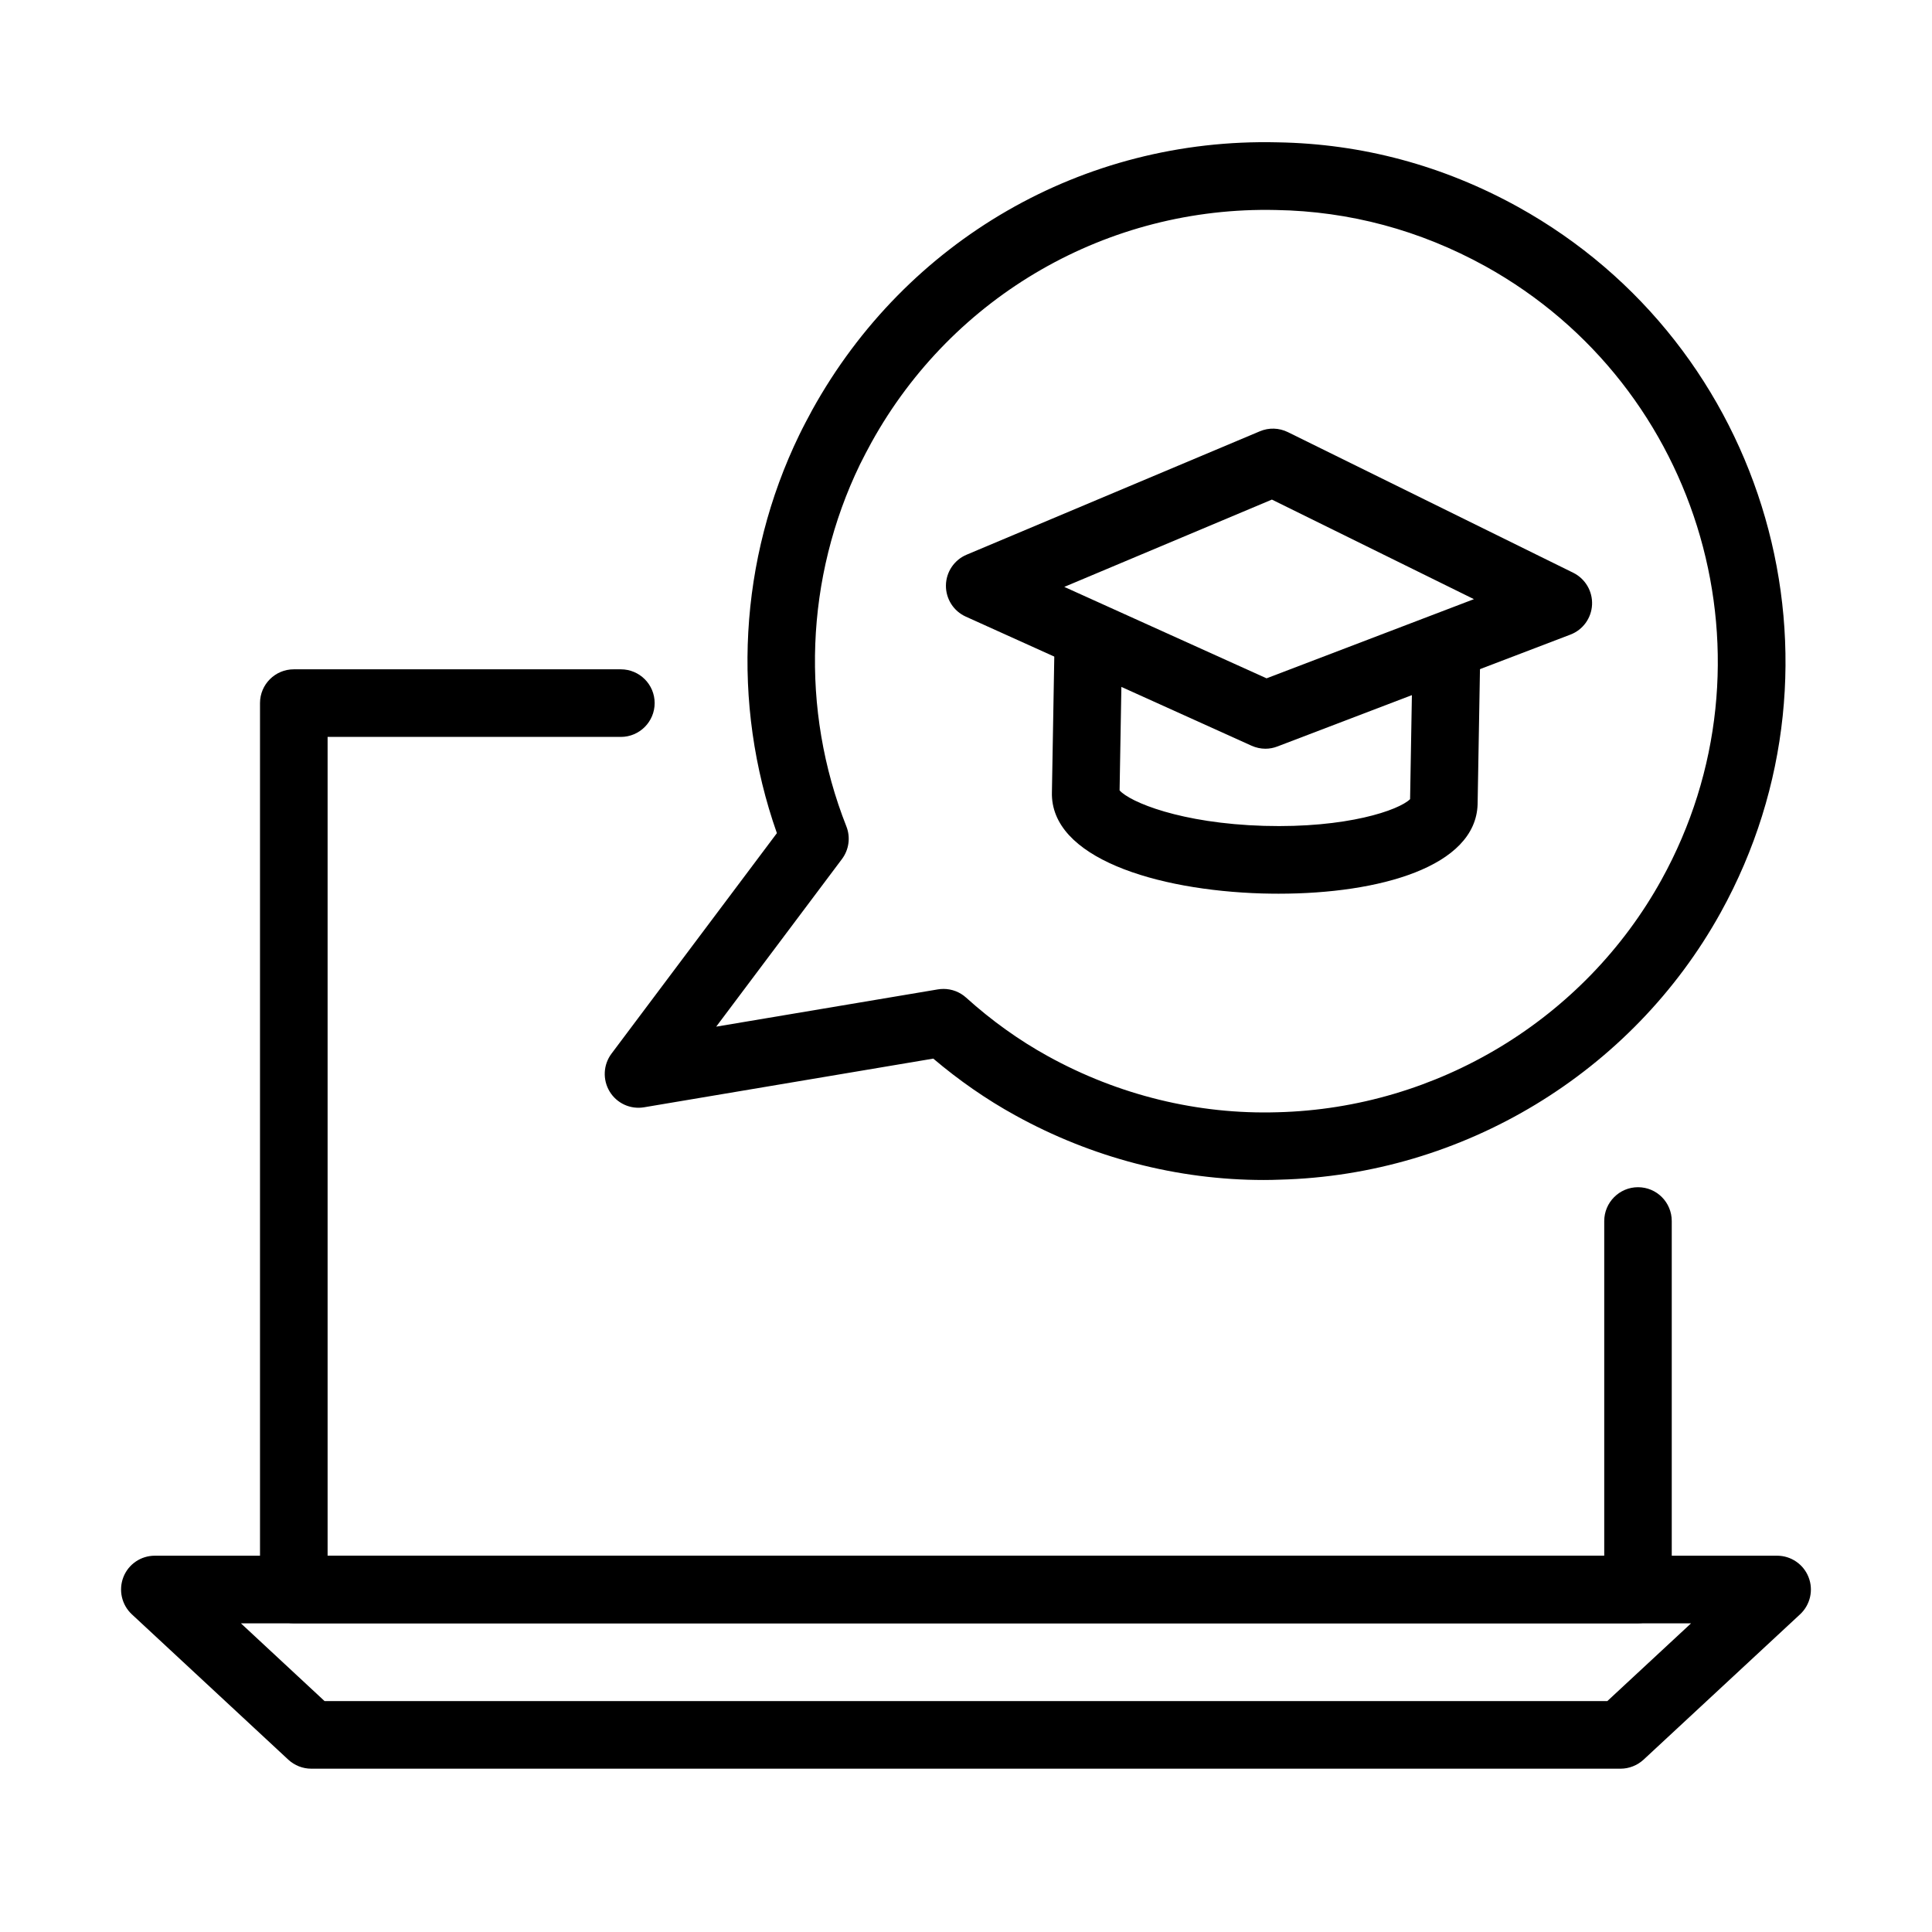
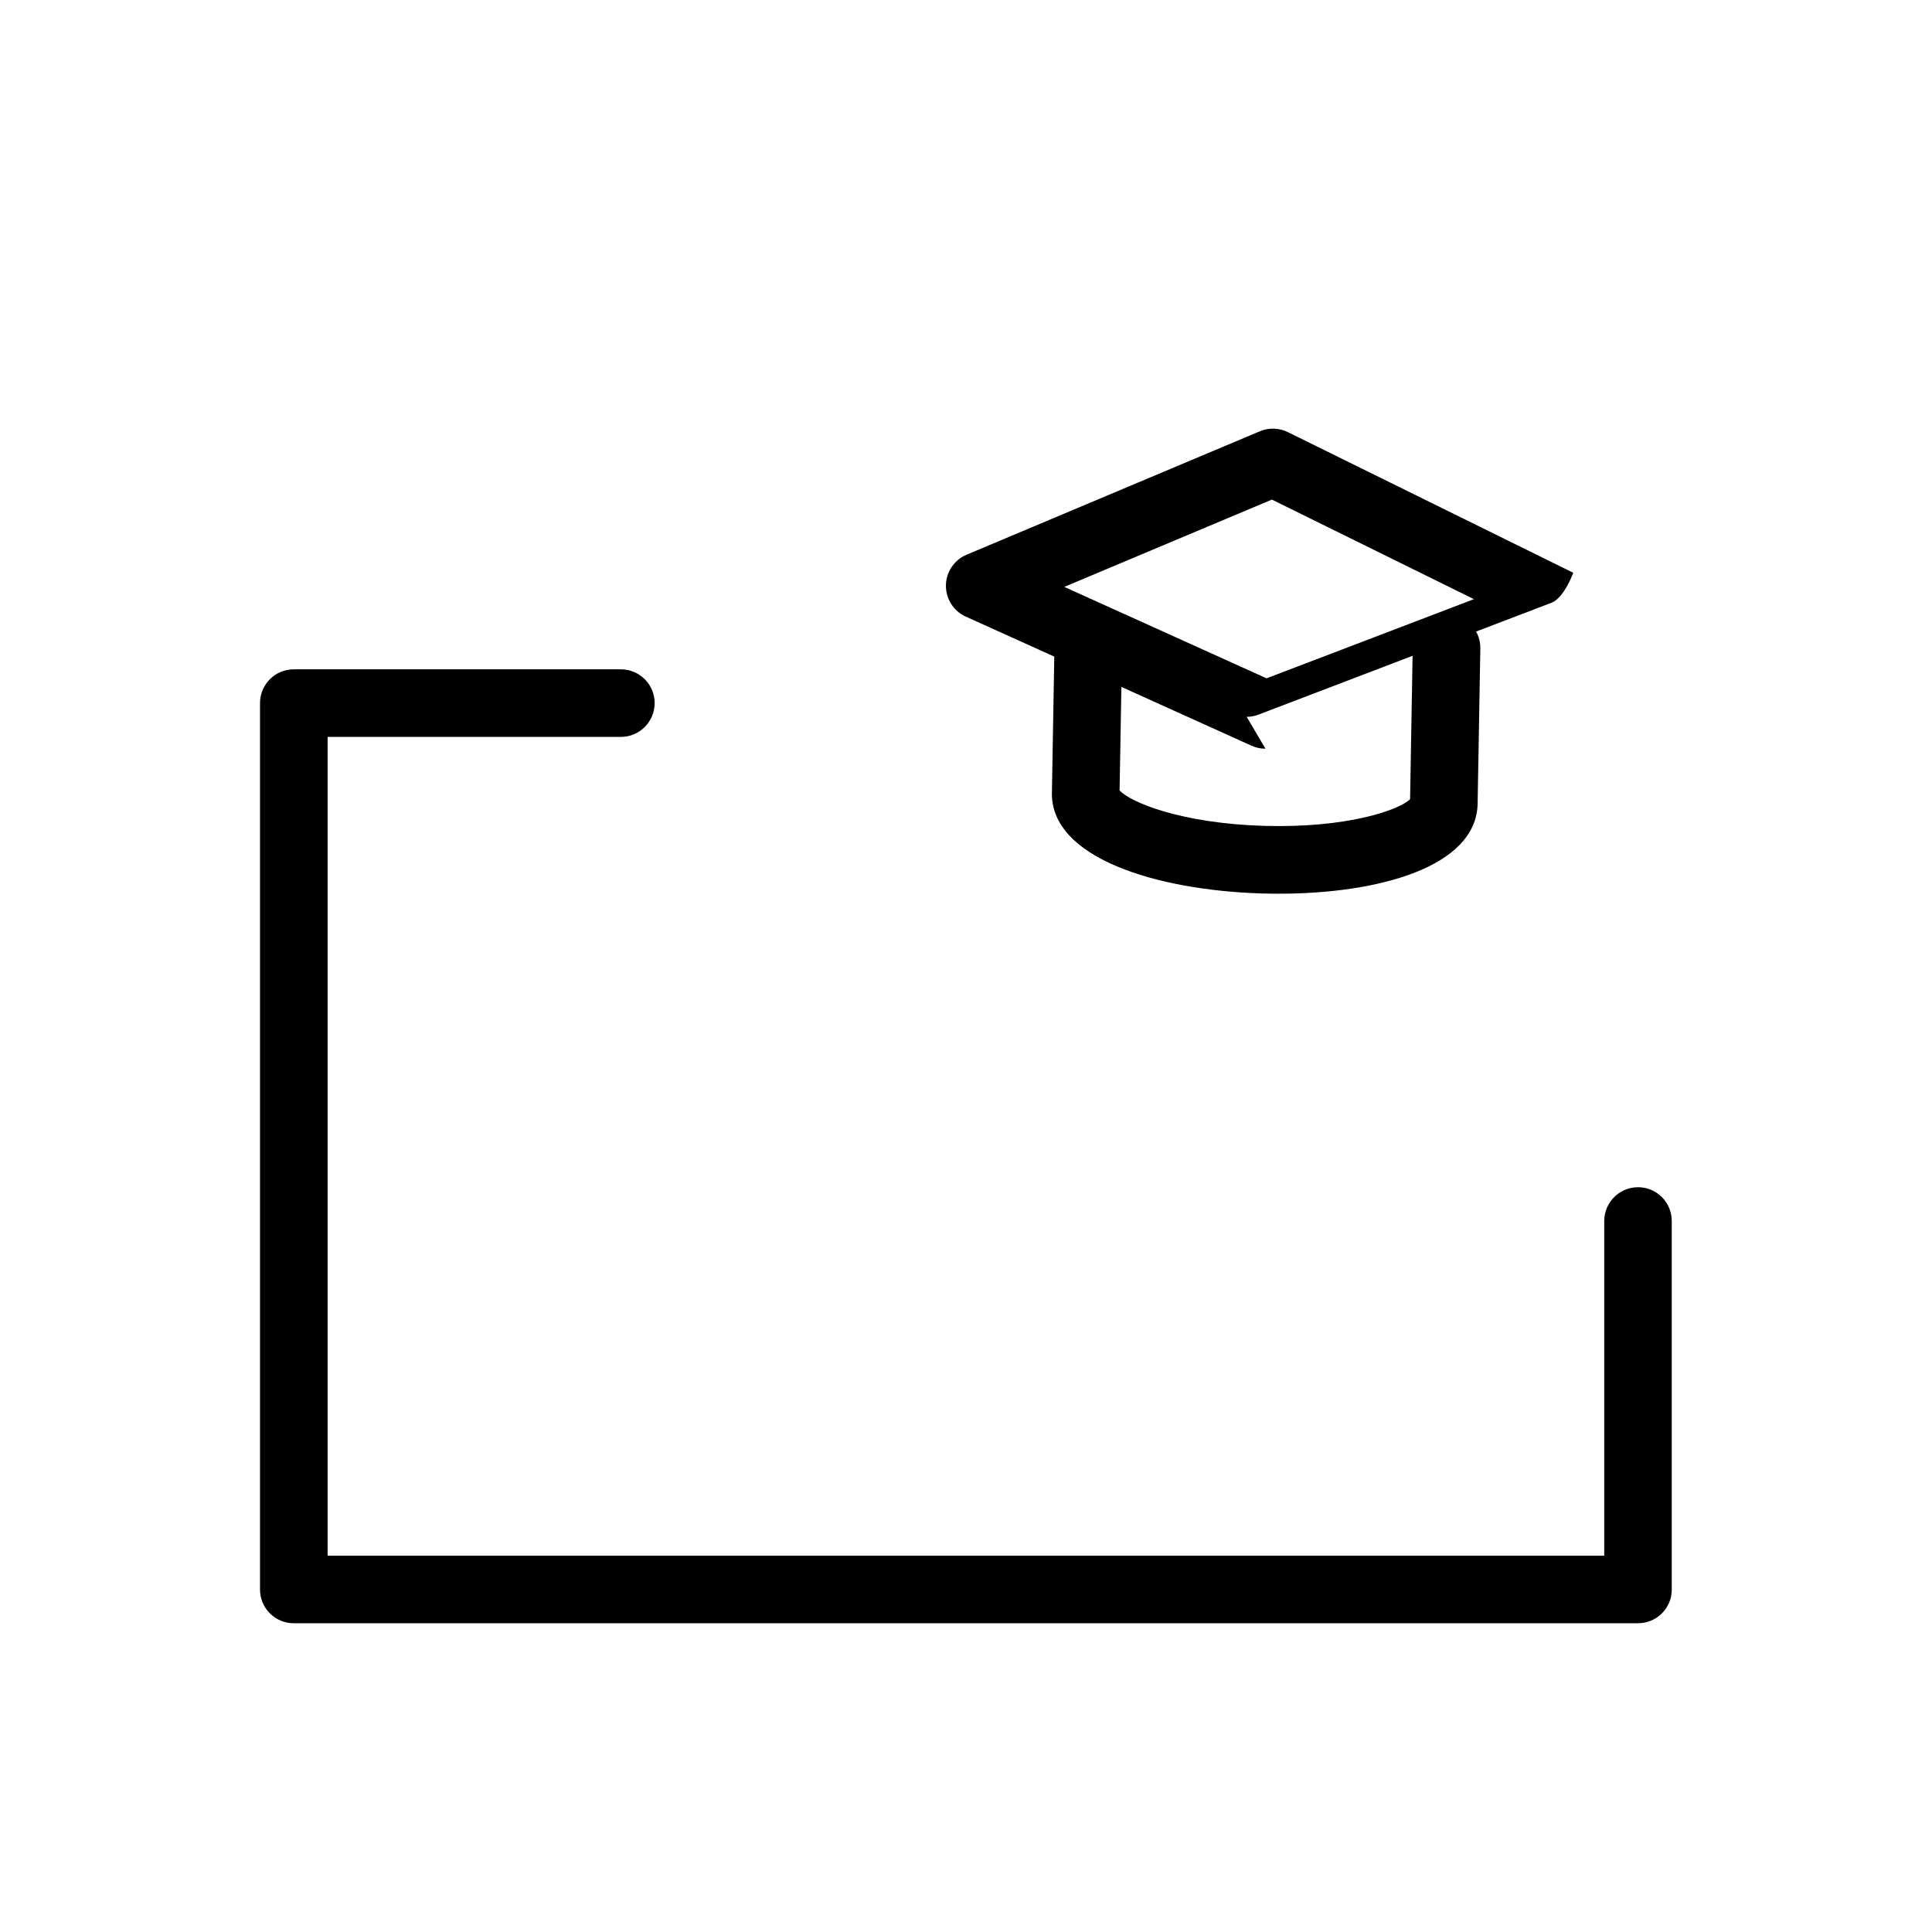
<svg xmlns="http://www.w3.org/2000/svg" fill="#000000" width="800px" height="800px" version="1.1" viewBox="144 144 512 512">
  <g>
    <path d="m578.09 574.18h-356.24c-4.957 0-8.945-4.012-8.945-8.949v-234.91c0-4.934 4.008-8.945 8.945-8.945h86.676c4.957 0 8.965 4.012 8.965 8.945 0 4.938-4.008 8.969-8.965 8.969h-77.707v216.99h338.32v-88.688c0-4.938 4.012-8.969 8.949-8.969 4.957 0 8.945 4.012 8.945 8.969v97.656c0.023 4.914-3.988 8.926-8.945 8.926z" />
-     <path d="m573.47 612.72h-346.98c-2.262 0-4.441-0.863-6.086-2.387l-41.465-38.523c-2.695-2.512-3.578-6.418-2.242-9.852 1.336-3.438 4.648-5.68 8.328-5.68h429.93c3.68 0 6.992 2.266 8.328 5.68 1.359 3.434 0.453 7.34-2.242 9.852l-41.484 38.523c-1.668 1.523-3.848 2.387-6.09 2.387zm-343.46-17.918h339.95l22.191-20.605h-384.31z" />
-     <path d="m478.95 456.71c-22.875 0-45.602-5.902-65.965-17.172-7.547-4.156-14.809-9.195-21.656-14.996l-76.637 12.898c-3.641 0.617-7.238-1.051-9.133-4.176-1.891-3.129-1.707-7.098 0.496-10.039l43.828-58.434c-12.133-34.41-10.059-72.582 5.926-105.53 1.09-2.266 2.281-4.445 3.453-6.644 24.867-44.898 71.723-72.152 123.3-70.898 22.398 0.371 43.852 6.129 63.723 17.113 66.328 36.754 90.438 120.63 53.723 186.98-23.488 42.449-68.266 69.598-116.89 70.812-1.438 0.062-2.816 0.082-4.172 0.082zm-84.926-50.637c2.199 0 4.34 0.801 6.004 2.305 6.766 6.106 14.051 11.312 21.617 15.484 18.781 10.387 39.84 15.531 60.922 14.895 42.352-1.07 81.305-24.664 101.73-61.582 31.941-57.715 10.984-130.69-46.711-162.65-17.277-9.523-35.91-14.539-55.41-14.871-44.508-1.027-85.645 22.605-107.22 61.582-1.008 1.871-2.059 3.805-3.043 5.82-14.543 30.008-15.859 64.953-3.621 95.93 1.152 2.898 0.699 6.191-1.172 8.68l-33.32 44.406 58.742-9.875c0.492-0.082 0.984-0.121 1.48-0.121z" />
    <path d="m482.93 380.84c-1.5 0-2.984-0.023-4.504-0.062-28.055-0.844-56.152-9.461-55.656-26.863l0.719-41.195c0.082-4.938 4.258-8.621 9.113-8.805 4.934 0.082 8.883 4.176 8.801 9.113l-0.699 40.434c2.734 3.086 16.188 8.742 38.258 9.402 21.984 0.637 35.766-4.156 38.727-7.078l0.699-40.25c0.082-4.938 3.91-8.555 9.113-8.805 4.938 0.082 8.887 4.176 8.805 9.113l-0.723 41.301c-0.492 16.578-26.098 23.695-52.652 23.695zm-42.227-26.574v0.062-0.062z" />
-     <path d="m479.36 342.42c-1.254 0-2.508-0.27-3.703-0.805l-75.711-34.203c-3.246-1.461-5.305-4.711-5.266-8.27 0.043-3.559 2.203-6.766 5.492-8.145l77.707-32.703c2.387-1.008 5.082-0.926 7.426 0.227l75.629 37.27c3.188 1.586 5.141 4.894 4.977 8.453s-2.426 6.684-5.758 7.941l-77.625 29.637c-1.008 0.391-2.098 0.598-3.168 0.598zm-53.312-42.887 53.602 24.23 54.957-20.98-53.539-26.387z" />
+     <path d="m479.36 342.42c-1.254 0-2.508-0.27-3.703-0.805l-75.711-34.203c-3.246-1.461-5.305-4.711-5.266-8.27 0.043-3.559 2.203-6.766 5.492-8.145l77.707-32.703c2.387-1.008 5.082-0.926 7.426 0.227l75.629 37.27s-2.426 6.684-5.758 7.941l-77.625 29.637c-1.008 0.391-2.098 0.598-3.168 0.598zm-53.312-42.887 53.602 24.23 54.957-20.98-53.539-26.387z" />
  </g>
</svg>